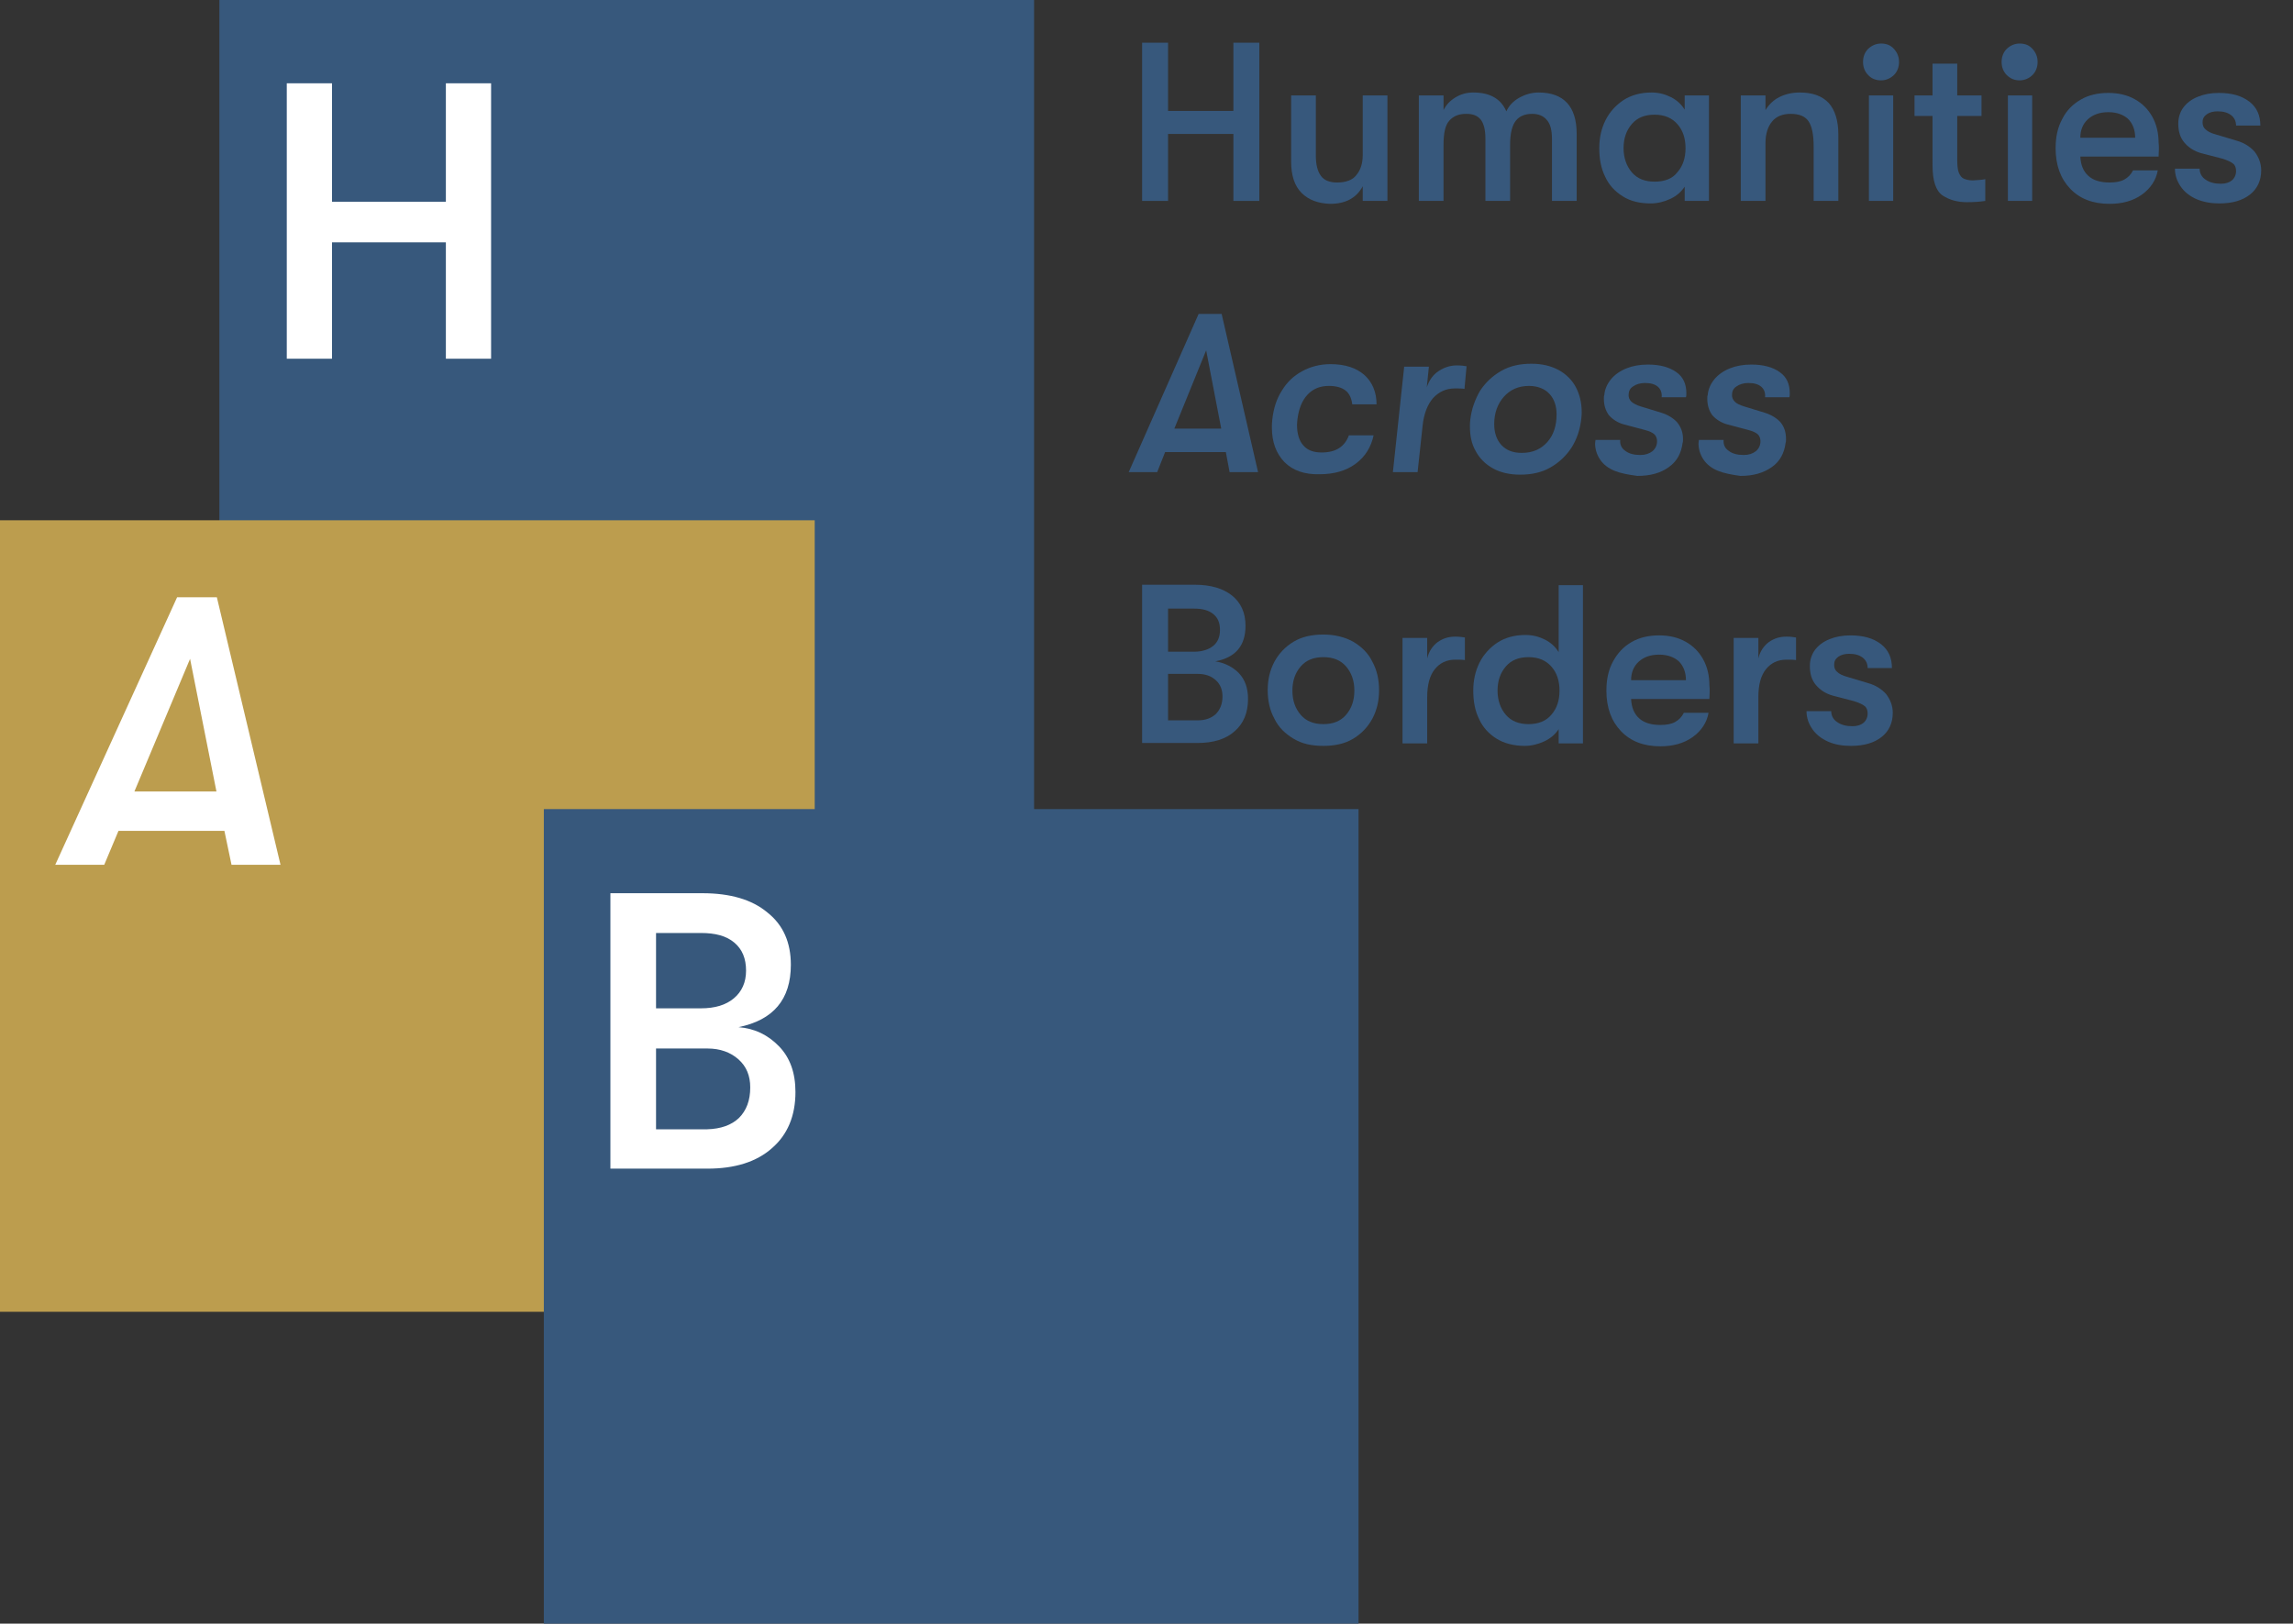
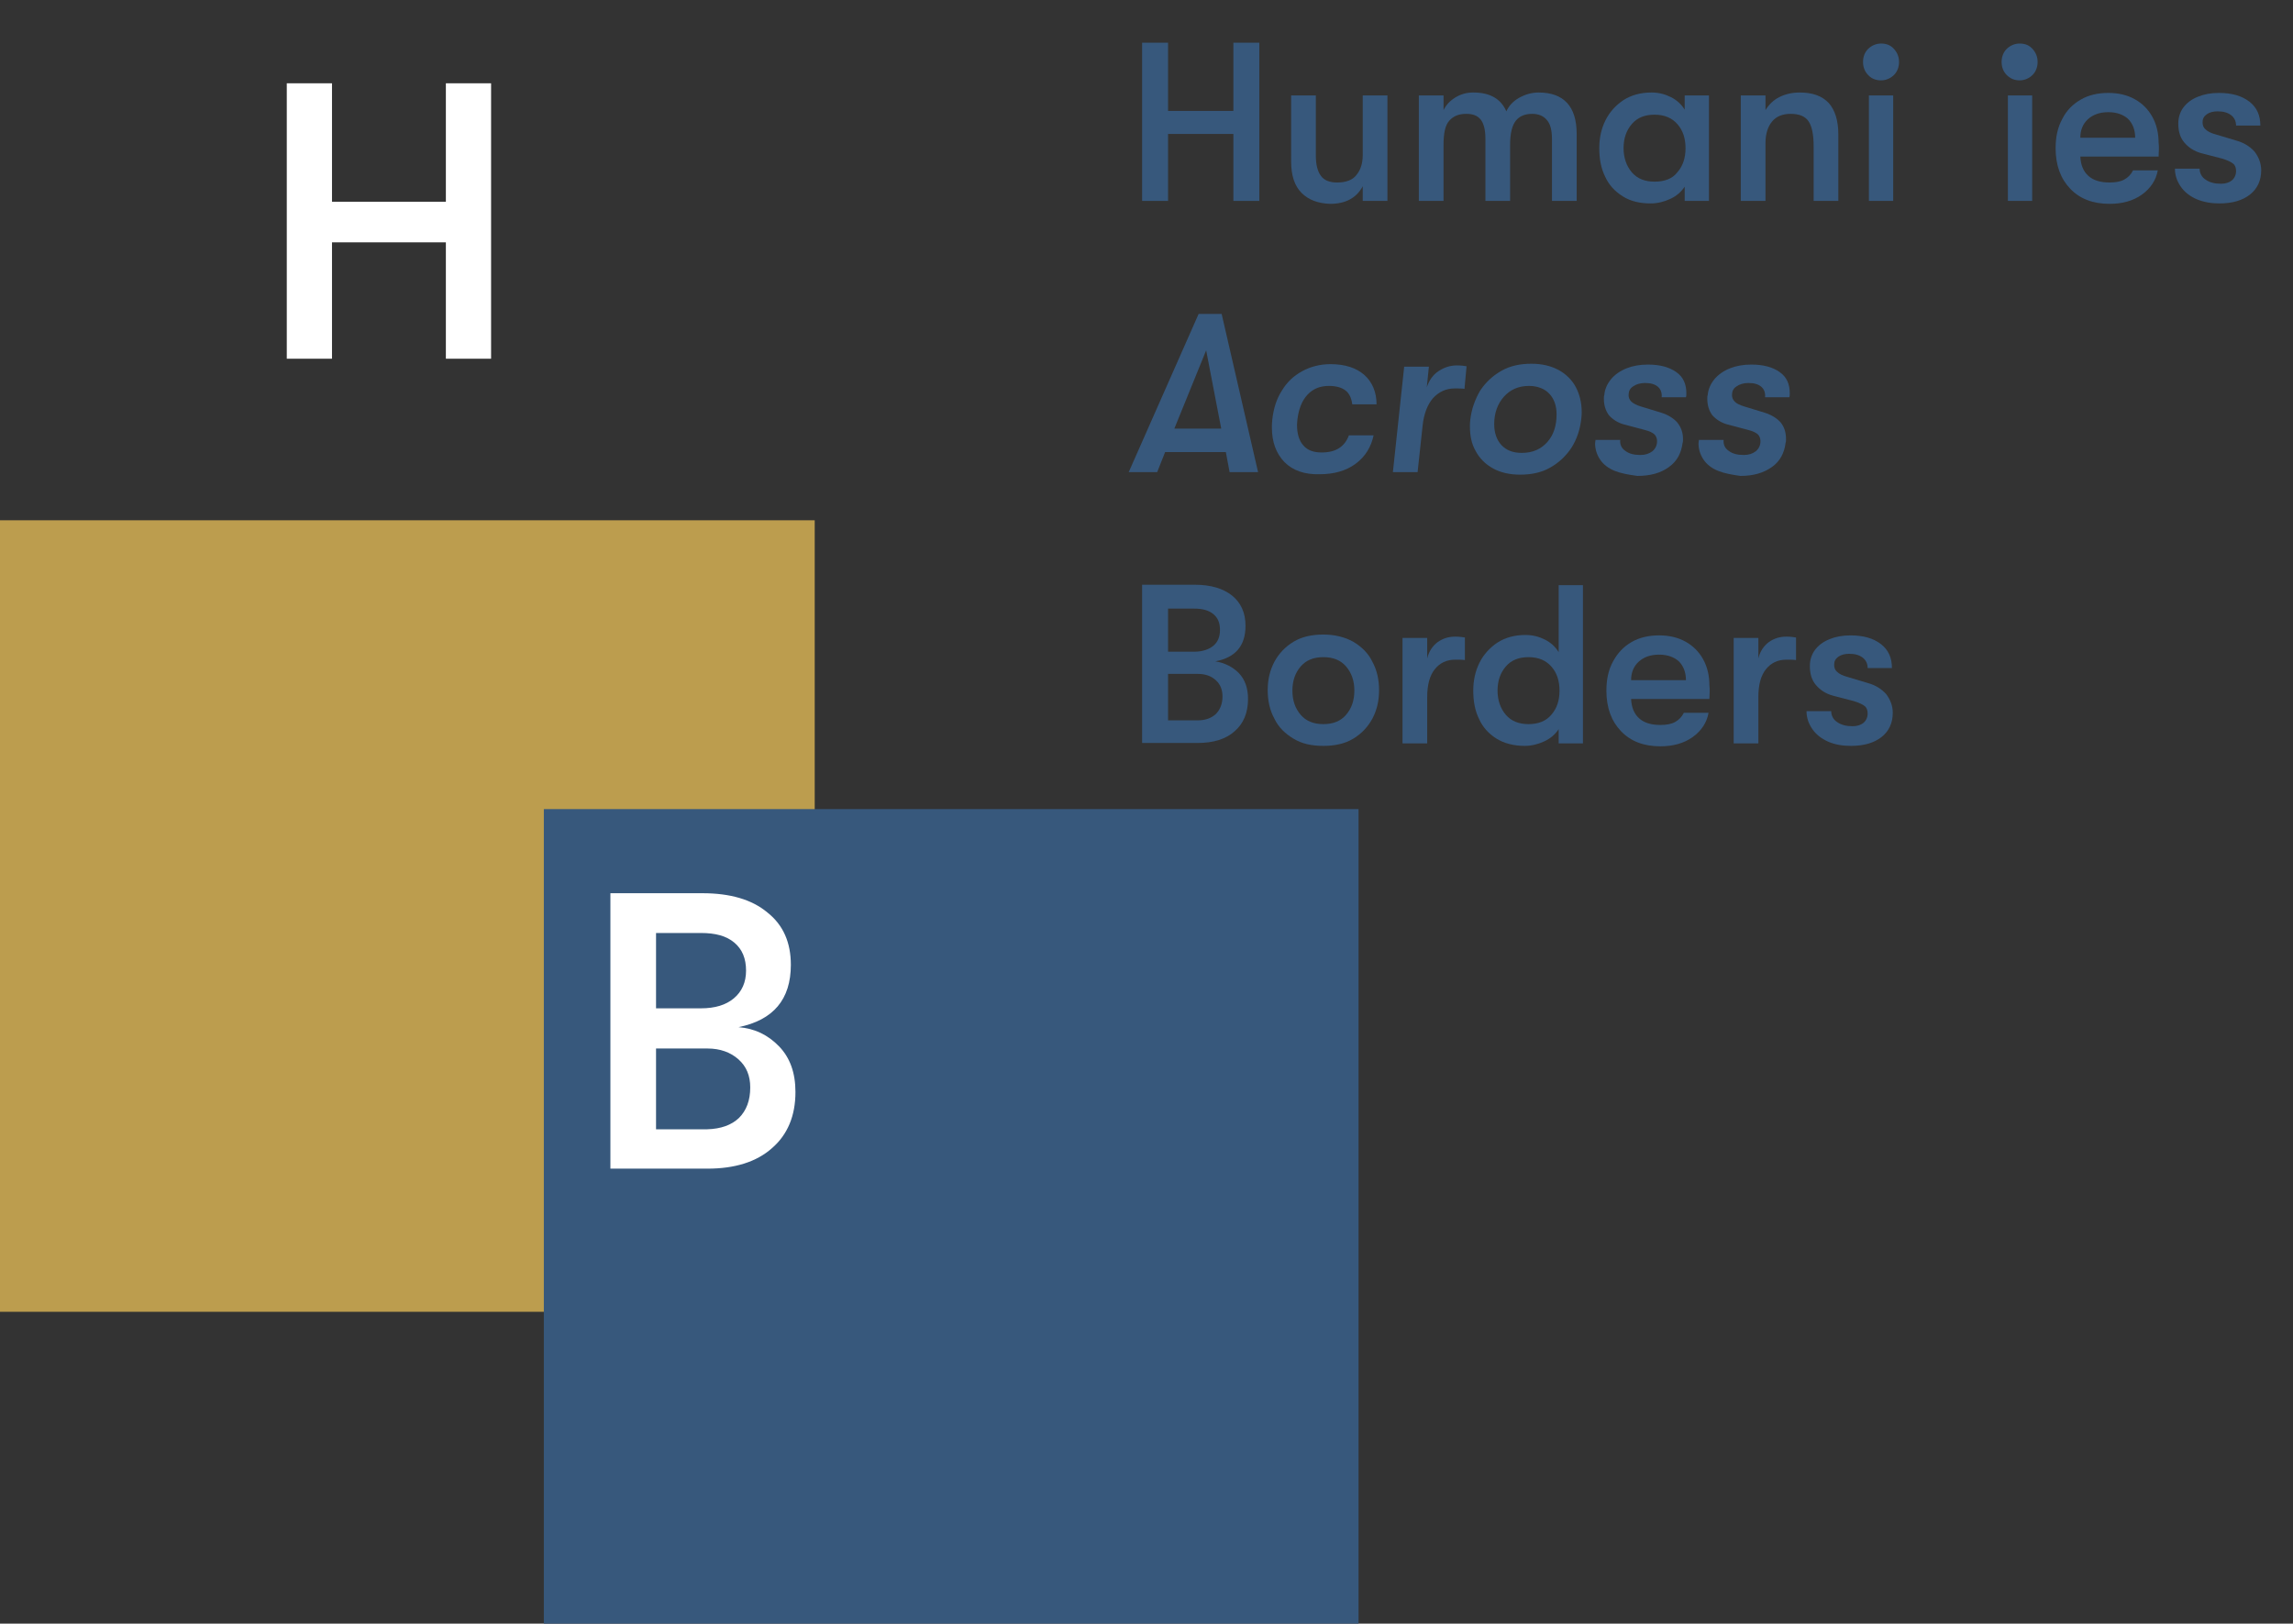
<svg xmlns="http://www.w3.org/2000/svg" version="1.1" id="Layer_1" x="0px" y="0px" viewBox="0 0 547.7 387.9" style="enable-background:new 0 0 547.7 387.9;" xml:space="preserve">
  <rect x="0" y="0" width="547.7" height="387.9" fill="#333333" stroke="none" />
  <style type="text/css">
	.st0{fill:#37587C;}
	.st1{enable-background:new    ;}
	.st2{fill:#FFFFFF;}
	.st3{fill:#BC9D4E;}
</style>
-   <rect x="52.4" class="st0" width="194.6" height="194.6" />
  <g class="st1">
    <path class="st2" d="M68.5,19.9h10.8v28.3h27.2V19.9h10.8v65.8h-10.8V57.9H79.3v27.8H68.5V19.9z" />
  </g>
  <rect y="124.3" class="st3" width="194.6" height="189.1" />
  <g class="st1">
-     <path class="st2" d="M53.6,198.5H28.3l-3.4,8.1H13.2l29.1-63.9h9.5L67,206.6H55.3L53.6,198.5z M51.7,189.1l-6.3-31.7l-13.3,31.7   H51.7z" />
-   </g>
+     </g>
  <rect x="129.9" y="193.3" class="st0" width="194.6" height="194.6" />
  <g class="st1">
    <path class="st2" d="M186.1,250c2.6,2.7,3.9,6.3,3.9,10.9c0,5.7-1.9,10.2-5.6,13.4c-3.7,3.3-8.9,4.9-15.4,4.9h-23.2v-65.8h22   c6.6,0,11.8,1.5,15.5,4.6c3.8,3,5.6,7.2,5.6,12.5c0,8.3-4.2,13.2-12.5,14.9C180.3,245.7,183.5,247.3,186.1,250z M156.7,222.9v18   h10.7c3.4,0,6-0.8,7.9-2.4c1.9-1.6,2.9-3.8,2.9-6.6c0-2.9-0.9-5.1-2.8-6.7c-1.9-1.6-4.5-2.3-8-2.3H156.7z M176.5,267.1   c1.8-1.8,2.7-4.2,2.7-7.3c0-2.8-0.9-5-2.8-6.7c-1.9-1.7-4.4-2.6-7.4-2.6h-12.3v19.3h12.2C172.2,269.7,174.7,268.8,176.5,267.1z" />
  </g>
  <g class="st1">
    <path class="st0" d="M272.8,10.2h6.2v16.3h15.6V10.2h6.2V48h-6.2V32H279v16h-6.2V10.2z" />
    <path class="st0" d="M310.9,46.1c-1.7-1.7-2.5-4.2-2.5-7.5V22.8h5.9v14.4c0,2.1,0.4,3.7,1.2,4.8s2.1,1.6,3.9,1.6   c2.1,0,3.7-0.6,4.6-1.8c1-1.2,1.5-2.8,1.5-4.8V22.8h5.9V48h-5.9v-3.5c-1.5,2.8-4.1,4.2-7.8,4.2C314.9,48.6,312.6,47.8,310.9,46.1z" />
    <path class="st0" d="M338.9,22.8h5.9v3.5c0.6-1.2,1.5-2.2,2.8-3c1.3-0.8,2.7-1.2,4.3-1.2c4,0,6.6,1.5,7.9,4.5   c0.6-1.3,1.6-2.4,3-3.2c1.4-0.8,3-1.3,4.7-1.3c6,0,9.1,3.3,9.1,9.9V48h-5.9V33.2c0-2.1-0.4-3.6-1.2-4.5c-0.8-1-2-1.5-3.5-1.5   c-1.7,0-3,0.5-3.9,1.6s-1.4,3-1.4,5.8V48h-5.9V33.1c0-2.1-0.4-3.6-1.1-4.5c-0.8-1-1.9-1.4-3.5-1.4c-1.7,0-3,0.5-4,1.6   c-1,1.1-1.4,3-1.4,5.8V48h-5.9V22.8z" />
    <path class="st0" d="M387.6,46.9c-1.9-1.2-3.3-2.7-4.2-4.7c-1-2-1.4-4.3-1.4-6.8c0-2.5,0.5-4.7,1.5-6.7c1-2,2.5-3.6,4.3-4.8   c1.9-1.2,4.1-1.8,6.7-1.8c1.7,0,3.2,0.4,4.6,1.1c1.4,0.7,2.5,1.7,3.3,3v-3.4h5.8V48h-5.8v-3.4c-0.8,1.2-1.9,2.2-3.4,2.9   s-3.1,1.1-4.7,1.1C391.7,48.6,389.5,48.1,387.6,46.9z M400.7,41.1c1.3-1.5,1.9-3.4,1.9-5.7c0-2.3-0.6-4.2-1.9-5.7   c-1.3-1.5-3.1-2.3-5.5-2.3c-2.3,0-4.1,0.7-5.4,2.2c-1.3,1.5-2,3.4-2,5.8c0,2.3,0.7,4.3,2,5.8c1.3,1.5,3.1,2.2,5.4,2.2   C397.6,43.4,399.5,42.7,400.7,41.1z" />
    <path class="st0" d="M415.8,22.8h5.9v3.5c0.8-1.3,1.9-2.4,3.3-3.1c1.4-0.7,3-1.1,4.9-1.1c3,0,5.3,0.8,6.9,2.5   c1.5,1.7,2.3,4.2,2.3,7.5V48h-5.9V34.9c0-2.7-0.4-4.7-1.2-5.9c-0.8-1.2-2.2-1.8-4.3-1.8c-1.9,0-3.4,0.6-4.4,1.8   c-1,1.2-1.6,2.9-1.6,5.2V48h-5.9V22.8z" />
    <path class="st0" d="M446.2,17.9c-0.8-0.8-1.2-1.9-1.2-3.1c0-1.2,0.4-2.3,1.2-3.1c0.8-0.8,1.9-1.3,3.1-1.3c1.3,0,2.3,0.4,3.1,1.3   s1.2,1.9,1.2,3.1c0,1.2-0.4,2.3-1.2,3.1s-1.9,1.3-3.1,1.3C448.1,19.2,447,18.8,446.2,17.9z M446.4,22.8h5.8V48h-5.8V22.8z" />
-     <path class="st0" d="M474.2,42.8V48c-1.2,0.2-2.7,0.3-4.4,0.3c-2.2,0-4.1-0.5-5.8-1.6c-1.6-1.1-2.4-3.5-2.4-7.2V27.7h-4.3v-4.9h4.3   v-7.6h5.9v7.6h5.8v4.9h-5.8v10.4c0,1.4,0.1,2.5,0.4,3.2c0.3,0.7,0.7,1.2,1.2,1.4c0.5,0.2,1.2,0.4,2.1,0.4   C472.4,43,473.4,43,474.2,42.8z" />
    <path class="st0" d="M479.3,17.9c-0.8-0.8-1.2-1.9-1.2-3.1c0-1.2,0.4-2.3,1.2-3.1c0.8-0.8,1.9-1.3,3.1-1.3c1.3,0,2.3,0.4,3.1,1.3   s1.2,1.9,1.2,3.1c0,1.2-0.4,2.3-1.2,3.1s-1.9,1.3-3.1,1.3C481.2,19.2,480.2,18.8,479.3,17.9z M479.6,22.8h5.8V48h-5.8V22.8z" />
    <path class="st0" d="M515.6,37.4h-18.7c0.1,2,0.7,3.5,1.9,4.6c1.2,1.1,2.9,1.6,5.1,1.6c1.4,0,2.6-0.2,3.5-0.7   c0.9-0.5,1.6-1.2,2.1-2.2h5.9c-0.4,2.3-1.7,4.3-3.8,5.8c-2.1,1.5-4.7,2.2-7.7,2.2c-4,0-7.1-1.2-9.4-3.6c-2.3-2.4-3.5-5.6-3.5-9.7   c0-2.7,0.5-5,1.6-7c1-2,2.5-3.5,4.4-4.6c1.9-1.1,4.1-1.6,6.6-1.6c2.4,0,4.5,0.5,6.3,1.5c1.8,1,3.2,2.4,4.2,4.2   c1,1.8,1.5,3.9,1.5,6.2C515.7,34.9,515.7,36,515.6,37.4z M510,32.9c0-1.9-0.6-3.4-1.7-4.5c-1.1-1-2.7-1.6-4.7-1.6   c-2.1,0-3.7,0.6-4.9,1.7c-1.2,1.1-1.8,2.6-1.8,4.4H510z" />
    <path class="st0" d="M524.7,47.6c-1.6-0.7-2.9-1.7-3.8-3c-0.9-1.3-1.4-2.7-1.4-4.3h5.9c0,1.1,0.5,2,1.4,2.6c1,0.7,2.2,1,3.7,1   c1.1,0,2-0.3,2.6-0.8c0.6-0.5,1-1.3,1-2.2c0-0.8-0.2-1.4-0.7-1.8c-0.5-0.4-1.3-0.8-2.6-1.2l-5-1.3c-1.8-0.5-3.1-1.4-4.1-2.6   s-1.4-2.7-1.4-4.5c0-1.4,0.4-2.7,1.2-3.8c0.8-1.1,2-2,3.5-2.6c1.5-0.6,3.1-0.9,5-0.9c3.1,0,5.5,0.7,7.3,2.1   c1.8,1.4,2.6,3.3,2.6,5.7h-5.8c0-1-0.4-1.9-1.2-2.5c-0.8-0.6-1.8-0.9-3.2-0.9c-1,0-1.9,0.2-2.6,0.7c-0.7,0.5-1,1.1-1,1.9   c0,0.7,0.2,1.3,0.7,1.7c0.5,0.5,1.3,0.9,2.4,1.2l5,1.5c1.8,0.5,3.2,1.4,4.3,2.6c1,1.3,1.6,2.8,1.6,4.5c0,2.4-0.9,4.4-2.7,5.8   c-1.8,1.4-4.2,2.1-7.3,2.1C528.2,48.6,526.4,48.3,524.7,47.6z" />
  </g>
  <g class="st1">
    <path class="st0" d="M292.8,108h-14.5l-1.9,4.8h-6.8L286.3,75h5.5l8.7,37.8h-6.8L292.8,108z M291.7,102.4l-3.6-18.7l-7.6,18.7   H291.7z" />
    <path class="st0" d="M306.8,110.4c-2-2.1-3-4.8-3-8.3c0-0.4,0-1,0.1-1.9c0.3-2.6,1-4.9,2.3-6.9c1.2-2,2.8-3.5,4.8-4.6   s4.3-1.7,6.8-1.7c3.5,0,6.2,0.9,8.1,2.6c1.9,1.7,2.9,4.1,2.9,7H323c-0.2-1.5-0.7-2.6-1.6-3.3c-0.9-0.7-2.2-1.1-4-1.1   c-2.1,0-3.8,0.7-5.1,2.1c-1.3,1.4-2.1,3.4-2.4,5.9c0,0.3-0.1,0.8-0.1,1.3c0,2.1,0.5,3.8,1.5,4.9c1,1.2,2.5,1.7,4.4,1.7   c3.4,0,5.5-1.4,6.5-4.1h5.9c-0.6,2.8-2,5.1-4.3,6.8c-2.3,1.7-5.2,2.5-8.6,2.5C311.6,113.4,308.8,112.4,306.8,110.4z" />
    <path class="st0" d="M335.4,87.6h5.9l-0.5,4.9c0.6-1.7,1.5-3,2.9-3.9c1.4-0.9,2.8-1.3,4.3-1.3c1,0,1.7,0.1,2.3,0.2l-0.5,5.4   c-0.6-0.1-1.4-0.1-2.3-0.1c-2.1,0-3.8,0.8-5.2,2.3c-1.3,1.5-2.2,3.7-2.5,6.6l-1.2,11.1h-5.9L335.4,87.6z" />
    <path class="st0" d="M356.6,111.9c-1.8-1-3.2-2.4-4.1-4.1c-1-1.7-1.4-3.7-1.4-6c0-0.4,0-0.9,0.1-1.6c0.3-2.5,1.1-4.7,2.3-6.8   c1.3-2,3-3.6,5.1-4.8c2.1-1.2,4.5-1.7,7.2-1.7c2.5,0,4.6,0.5,6.5,1.5c1.8,1,3.2,2.4,4.1,4.1c0.9,1.7,1.4,3.7,1.4,5.9   c0,0.4,0,0.9-0.1,1.7c-0.3,2.5-1,4.7-2.3,6.8c-1.3,2-3,3.6-5.1,4.8s-4.5,1.7-7.2,1.7C360.6,113.4,358.4,112.9,356.6,111.9z    M369.6,105.6c1.5-1.7,2.2-3.9,2.2-6.6c0-2.1-0.6-3.7-1.7-4.9s-2.8-1.9-4.9-1.9c-2.5,0-4.5,0.9-6,2.6c-1.5,1.7-2.3,3.9-2.3,6.5   c0,2.1,0.6,3.8,1.7,5c1.2,1.3,2.8,1.9,4.9,1.9C366.1,108.2,368.1,107.3,369.6,105.6z" />
    <path class="st0" d="M385.7,112.5c-1.5-0.6-2.7-1.5-3.5-2.7c-0.8-1.2-1.2-2.5-1.2-3.9l0.1-0.8h5.9c-0.1,1.1,0.3,2,1.2,2.6   c0.9,0.7,2.1,1,3.6,1c1.2,0,2.1-0.3,2.9-0.9c0.7-0.6,1.1-1.4,1.1-2.4c0-0.6-0.2-1.2-0.6-1.6c-0.4-0.4-1.2-0.8-2.4-1.1l-4.9-1.3   c-1.5-0.4-2.7-1.2-3.6-2.2c-0.8-1.1-1.2-2.4-1.2-3.9c0-0.4,0-0.7,0.1-0.9c0.1-1.4,0.7-2.7,1.6-3.8c0.9-1.1,2.2-2,3.7-2.6   c1.5-0.6,3.2-0.9,5.1-0.9c2.9,0,5.1,0.6,6.8,1.8s2.4,2.9,2.4,5.1c0,0.4,0,0.6-0.1,0.9h-5.8c0.1-1-0.2-1.9-0.9-2.5   c-0.7-0.6-1.7-0.9-3.1-0.9c-1.1,0-2.1,0.3-2.8,0.8c-0.8,0.5-1.1,1.2-1.1,2.1c0,0.6,0.2,1.1,0.7,1.6c0.5,0.4,1.2,0.8,2.2,1.1   l4.9,1.5c1.6,0.5,2.9,1.3,3.8,2.3c0.9,1.1,1.4,2.4,1.4,4c0,0.4,0,0.7-0.1,0.9c-0.3,2.4-1.3,4.4-3.3,5.8c-1.9,1.4-4.4,2.1-7.5,2.1   C388.9,113.4,387.2,113.1,385.7,112.5z" />
    <path class="st0" d="M410.4,112.5c-1.5-0.6-2.7-1.5-3.5-2.7c-0.8-1.2-1.2-2.5-1.2-3.9l0.1-0.8h5.9c-0.1,1.1,0.3,2,1.2,2.6   c0.9,0.7,2.1,1,3.6,1c1.2,0,2.1-0.3,2.9-0.9c0.7-0.6,1.1-1.4,1.1-2.4c0-0.6-0.2-1.2-0.6-1.6c-0.4-0.4-1.2-0.8-2.4-1.1l-4.9-1.3   c-1.5-0.4-2.7-1.2-3.6-2.2c-0.8-1.1-1.2-2.4-1.2-3.9c0-0.4,0-0.7,0.1-0.9c0.1-1.4,0.7-2.7,1.6-3.8c0.9-1.1,2.2-2,3.7-2.6   c1.5-0.6,3.2-0.9,5.1-0.9c2.9,0,5.1,0.6,6.8,1.8s2.4,2.9,2.4,5.1c0,0.4,0,0.6-0.1,0.9h-5.8c0.1-1-0.2-1.9-0.9-2.5   c-0.7-0.6-1.7-0.9-3.1-0.9c-1.1,0-2.1,0.3-2.8,0.8c-0.8,0.5-1.1,1.2-1.1,2.1c0,0.6,0.2,1.1,0.7,1.6c0.4,0.4,1.2,0.8,2.2,1.1   l4.9,1.5c1.6,0.5,2.9,1.3,3.8,2.3c0.9,1.1,1.3,2.4,1.3,4c0,0.4,0,0.7-0.1,0.9c-0.3,2.4-1.3,4.4-3.3,5.8s-4.4,2.1-7.5,2.1   C413.6,113.4,411.9,113.1,410.4,112.5z" />
  </g>
  <g class="st1">
    <path class="st0" d="M295.9,160.8c1.5,1.6,2.2,3.6,2.2,6.2c0,3.3-1.1,5.9-3.2,7.7c-2.1,1.9-5.1,2.8-8.8,2.8h-13.3v-37.8h12.6   c3.8,0,6.8,0.9,8.9,2.6s3.2,4.1,3.2,7.2c0,4.8-2.4,7.6-7.2,8.5C292.6,158.4,294.4,159.3,295.9,160.8z M279,145.3v10.4h6.2   c1.9,0,3.5-0.5,4.6-1.4c1.1-0.9,1.6-2.2,1.6-3.8c0-1.7-0.5-2.9-1.6-3.8c-1.1-0.9-2.6-1.3-4.6-1.3H279z M290.4,170.6   c1-1,1.6-2.4,1.6-4.2c0-1.6-0.5-2.9-1.6-3.9c-1.1-1-2.5-1.5-4.3-1.5H279v11.1h7C287.9,172.1,289.3,171.6,290.4,170.6z" />
    <path class="st0" d="M309,176.5c-2-1.2-3.6-2.7-4.6-4.8c-1.1-2-1.6-4.3-1.6-6.8s0.5-4.7,1.6-6.8c1.1-2,2.6-3.6,4.6-4.8   c2-1.2,4.4-1.7,7.1-1.7c2.7,0,5.1,0.6,7.1,1.7c2,1.2,3.6,2.7,4.6,4.8c1.1,2,1.6,4.3,1.6,6.8s-0.5,4.7-1.6,6.8   c-1.1,2-2.6,3.6-4.6,4.8c-2,1.2-4.4,1.7-7.1,1.7C313.3,178.2,311,177.7,309,176.5z M321.5,170.8c1.3-1.5,2-3.4,2-5.8   s-0.7-4.3-2-5.8c-1.3-1.5-3.1-2.2-5.4-2.2s-4.1,0.7-5.4,2.2c-1.3,1.5-2,3.4-2,5.8s0.7,4.3,2,5.8c1.3,1.5,3.1,2.2,5.4,2.2   S320.2,172.3,321.5,170.8z" />
    <path class="st0" d="M335,152.4h5.9v4.9c0.4-1.7,1.3-3,2.5-3.9c1.3-0.9,2.6-1.3,4.2-1.3c1,0,1.7,0.1,2.3,0.2v5.4   c-0.6-0.1-1.4-0.1-2.3-0.1c-2.1,0-3.7,0.8-4.9,2.3s-1.8,3.7-1.8,6.6v11.1H335V152.4z" />
    <path class="st0" d="M378.1,139.8v37.8h-5.8v-3.4c-0.8,1.2-1.9,2.2-3.4,2.9s-3.1,1.1-4.7,1.1c-2.6,0-4.9-0.6-6.7-1.7   c-1.9-1.2-3.3-2.7-4.2-4.7c-1-2-1.4-4.3-1.4-6.8c0-2.5,0.5-4.7,1.5-6.7c1-2,2.5-3.6,4.3-4.8c1.9-1.2,4.1-1.8,6.7-1.8   c1.7,0,3.2,0.4,4.6,1.1c1.4,0.7,2.5,1.7,3.3,3v-16H378.1z M370.6,170.7c1.3-1.5,1.9-3.4,1.9-5.7c0-2.3-0.6-4.2-1.9-5.7   c-1.3-1.5-3.1-2.3-5.5-2.3c-2.3,0-4.1,0.7-5.4,2.2c-1.3,1.5-2,3.4-2,5.8c0,2.3,0.7,4.3,2,5.8c1.3,1.5,3.1,2.2,5.4,2.2   C367.4,173,369.3,172.3,370.6,170.7z" />
    <path class="st0" d="M408.3,167h-18.7c0.1,2,0.7,3.5,1.9,4.6c1.2,1.1,2.9,1.6,5.1,1.6c1.4,0,2.6-0.2,3.5-0.7   c0.9-0.5,1.6-1.2,2.1-2.2h5.9c-0.4,2.3-1.7,4.3-3.8,5.8c-2.1,1.5-4.7,2.2-7.7,2.2c-4,0-7.1-1.2-9.4-3.6c-2.3-2.4-3.5-5.6-3.5-9.7   c0-2.7,0.5-5,1.6-7s2.5-3.5,4.4-4.6s4.1-1.6,6.6-1.6c2.4,0,4.5,0.5,6.3,1.5c1.8,1,3.2,2.4,4.2,4.2c1,1.8,1.5,3.9,1.5,6.2   C408.4,164.5,408.4,165.6,408.3,167z M402.7,162.5c0-1.9-0.6-3.4-1.7-4.5c-1.1-1-2.7-1.6-4.7-1.6c-2.1,0-3.7,0.6-4.9,1.7   c-1.2,1.1-1.8,2.6-1.8,4.4H402.7z" />
    <path class="st0" d="M414.1,152.4h5.9v4.9c0.4-1.7,1.3-3,2.5-3.9c1.3-0.9,2.6-1.3,4.2-1.3c1,0,1.7,0.1,2.3,0.2v5.4   c-0.6-0.1-1.4-0.1-2.3-0.1c-2.1,0-3.7,0.8-4.9,2.3c-1.2,1.5-1.8,3.7-1.8,6.6v11.1h-5.9V152.4z" />
    <path class="st0" d="M436.7,177.2c-1.6-0.7-2.9-1.7-3.8-3c-0.9-1.3-1.4-2.7-1.4-4.3h5.9c0,1.1,0.5,2,1.4,2.6c1,0.7,2.2,1,3.7,1   c1.1,0,2-0.3,2.6-0.8c0.6-0.5,1-1.3,1-2.2c0-0.8-0.2-1.4-0.7-1.8c-0.5-0.4-1.3-0.8-2.6-1.2l-5-1.3c-1.8-0.5-3.1-1.4-4.1-2.6   s-1.4-2.7-1.4-4.5c0-1.4,0.4-2.7,1.2-3.8c0.8-1.1,2-2,3.5-2.6c1.5-0.6,3.1-0.9,5-0.9c3.1,0,5.5,0.7,7.3,2.1   c1.8,1.4,2.6,3.3,2.6,5.7h-5.8c0-1-0.4-1.9-1.2-2.5c-0.8-0.6-1.8-0.9-3.2-0.9c-1,0-1.9,0.2-2.6,0.7c-0.7,0.5-1,1.1-1,1.9   c0,0.7,0.2,1.3,0.7,1.7c0.5,0.5,1.3,0.9,2.4,1.2l5,1.5c1.8,0.5,3.2,1.4,4.3,2.6c1,1.3,1.6,2.8,1.6,4.5c0,2.4-0.9,4.4-2.7,5.8   c-1.8,1.4-4.2,2.1-7.3,2.1C440.1,178.2,438.3,177.9,436.7,177.2z" />
  </g>
</svg>